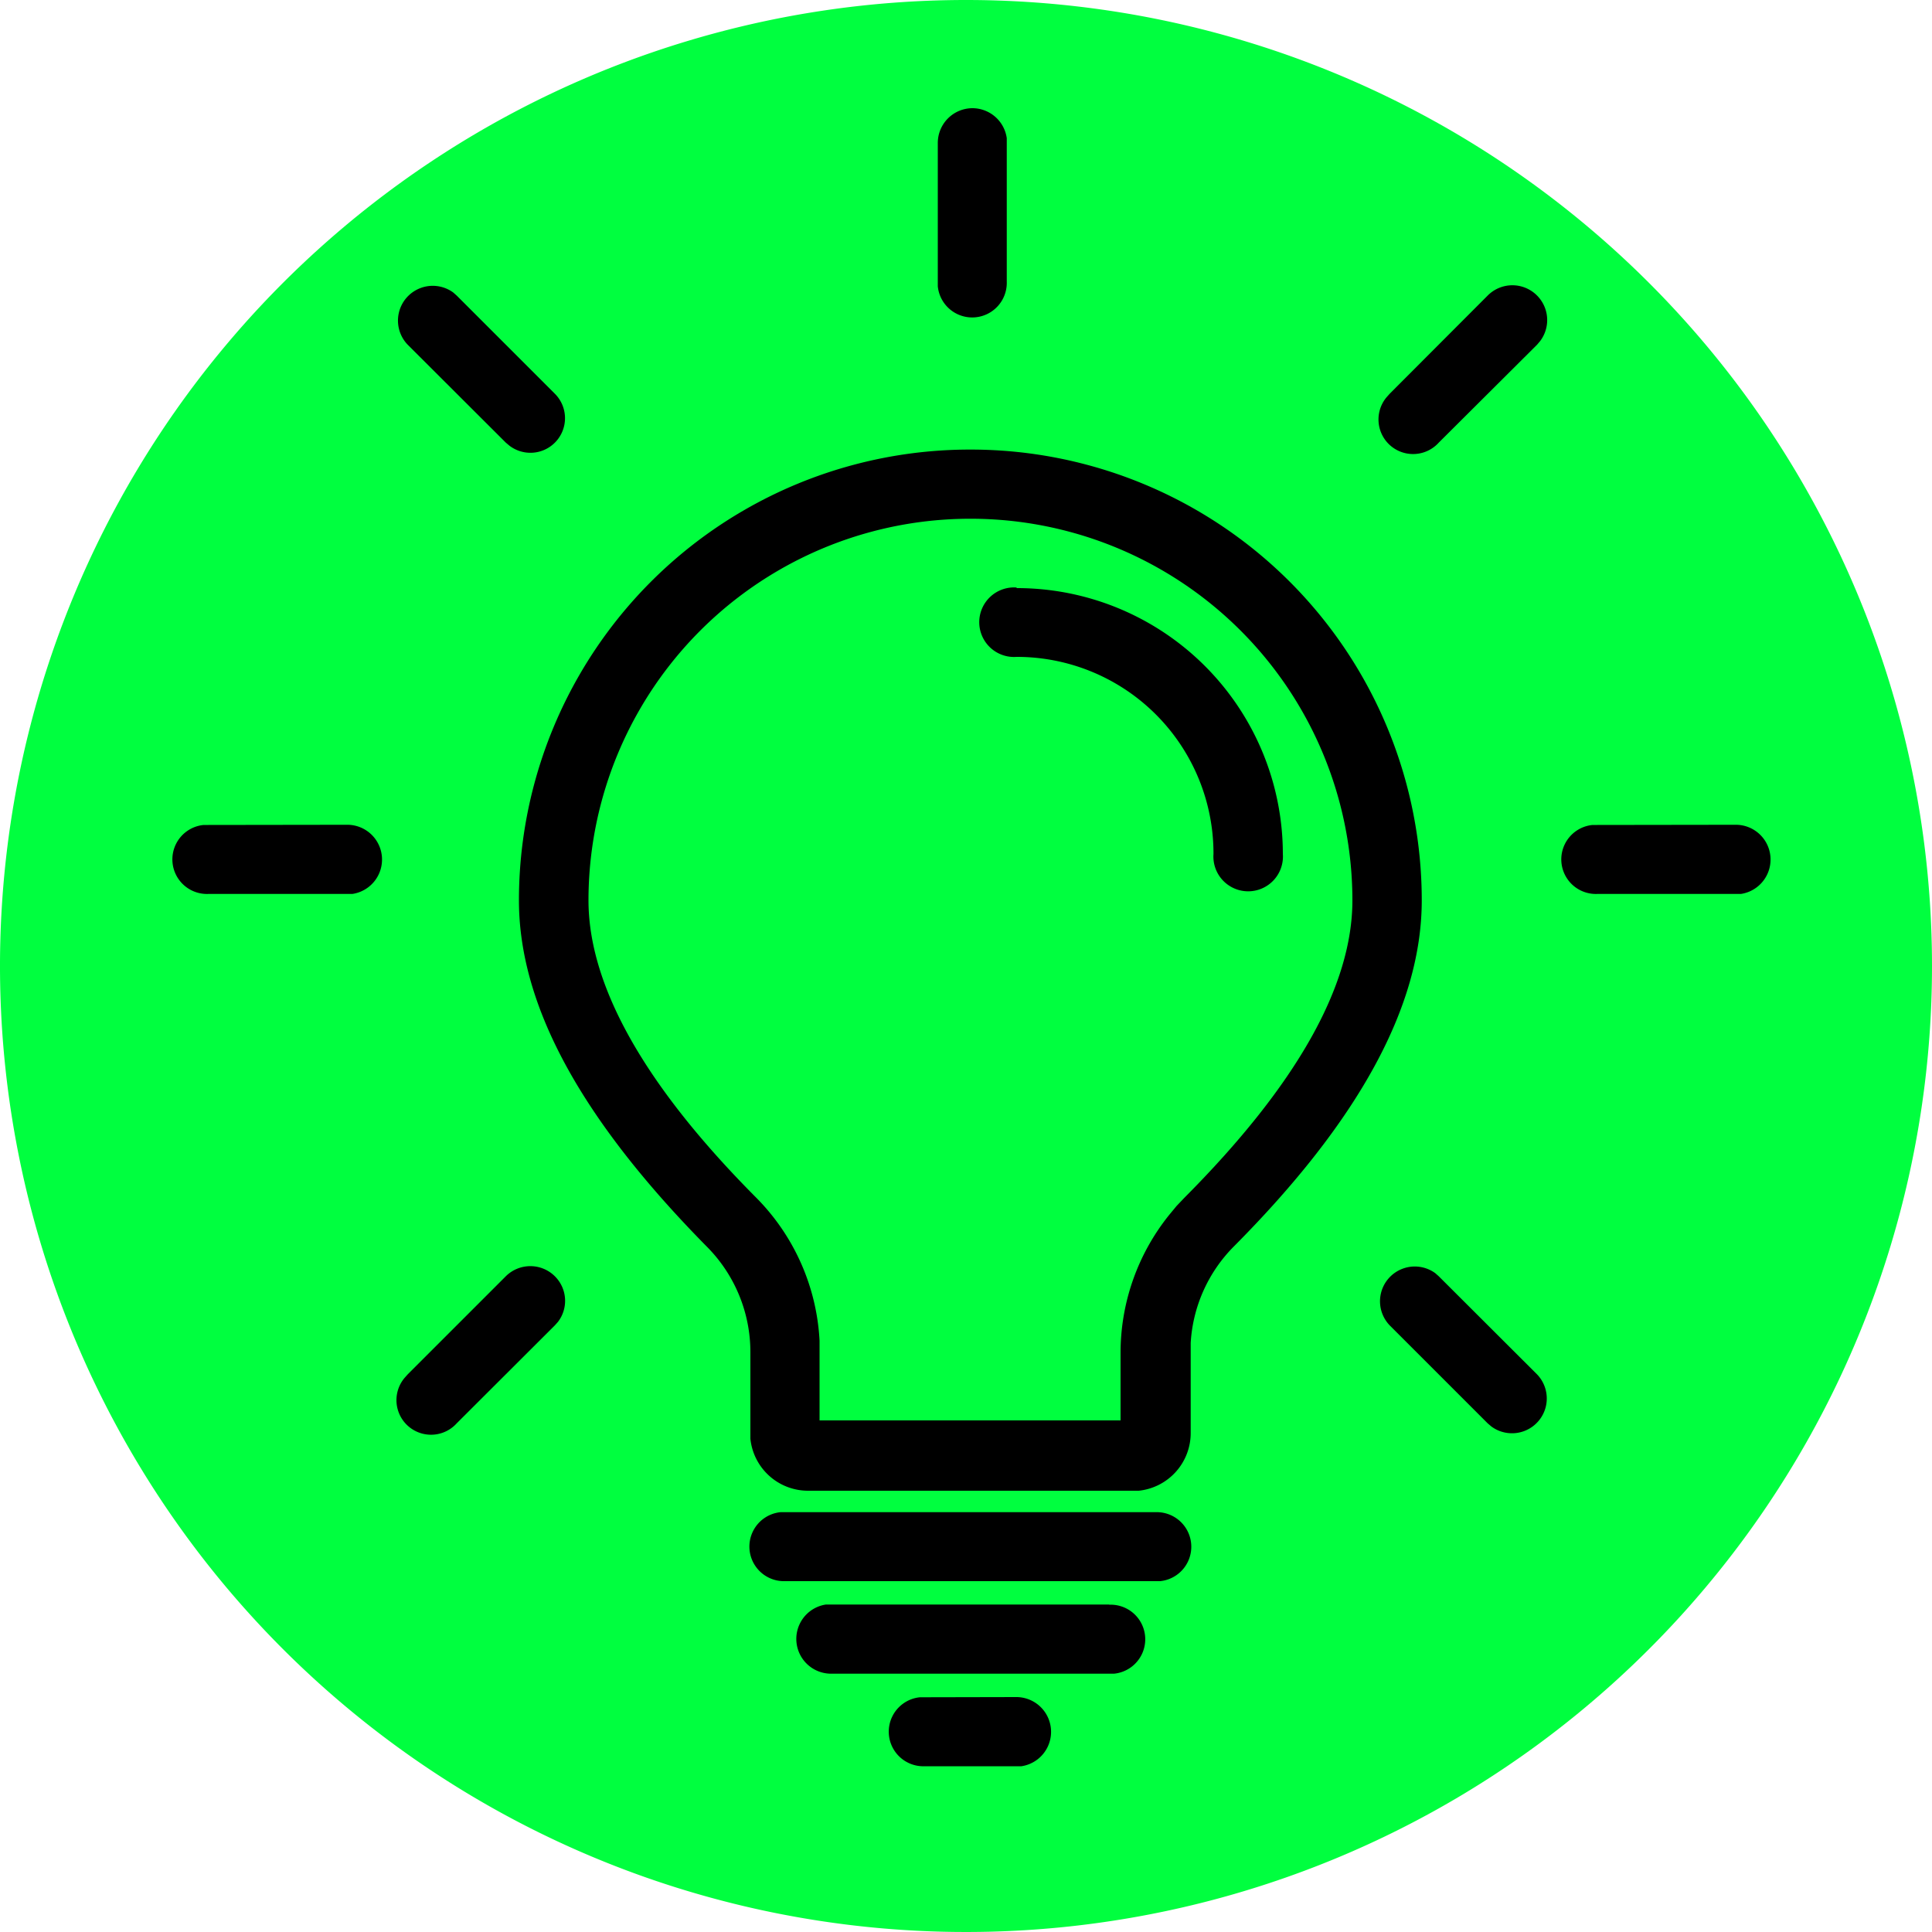
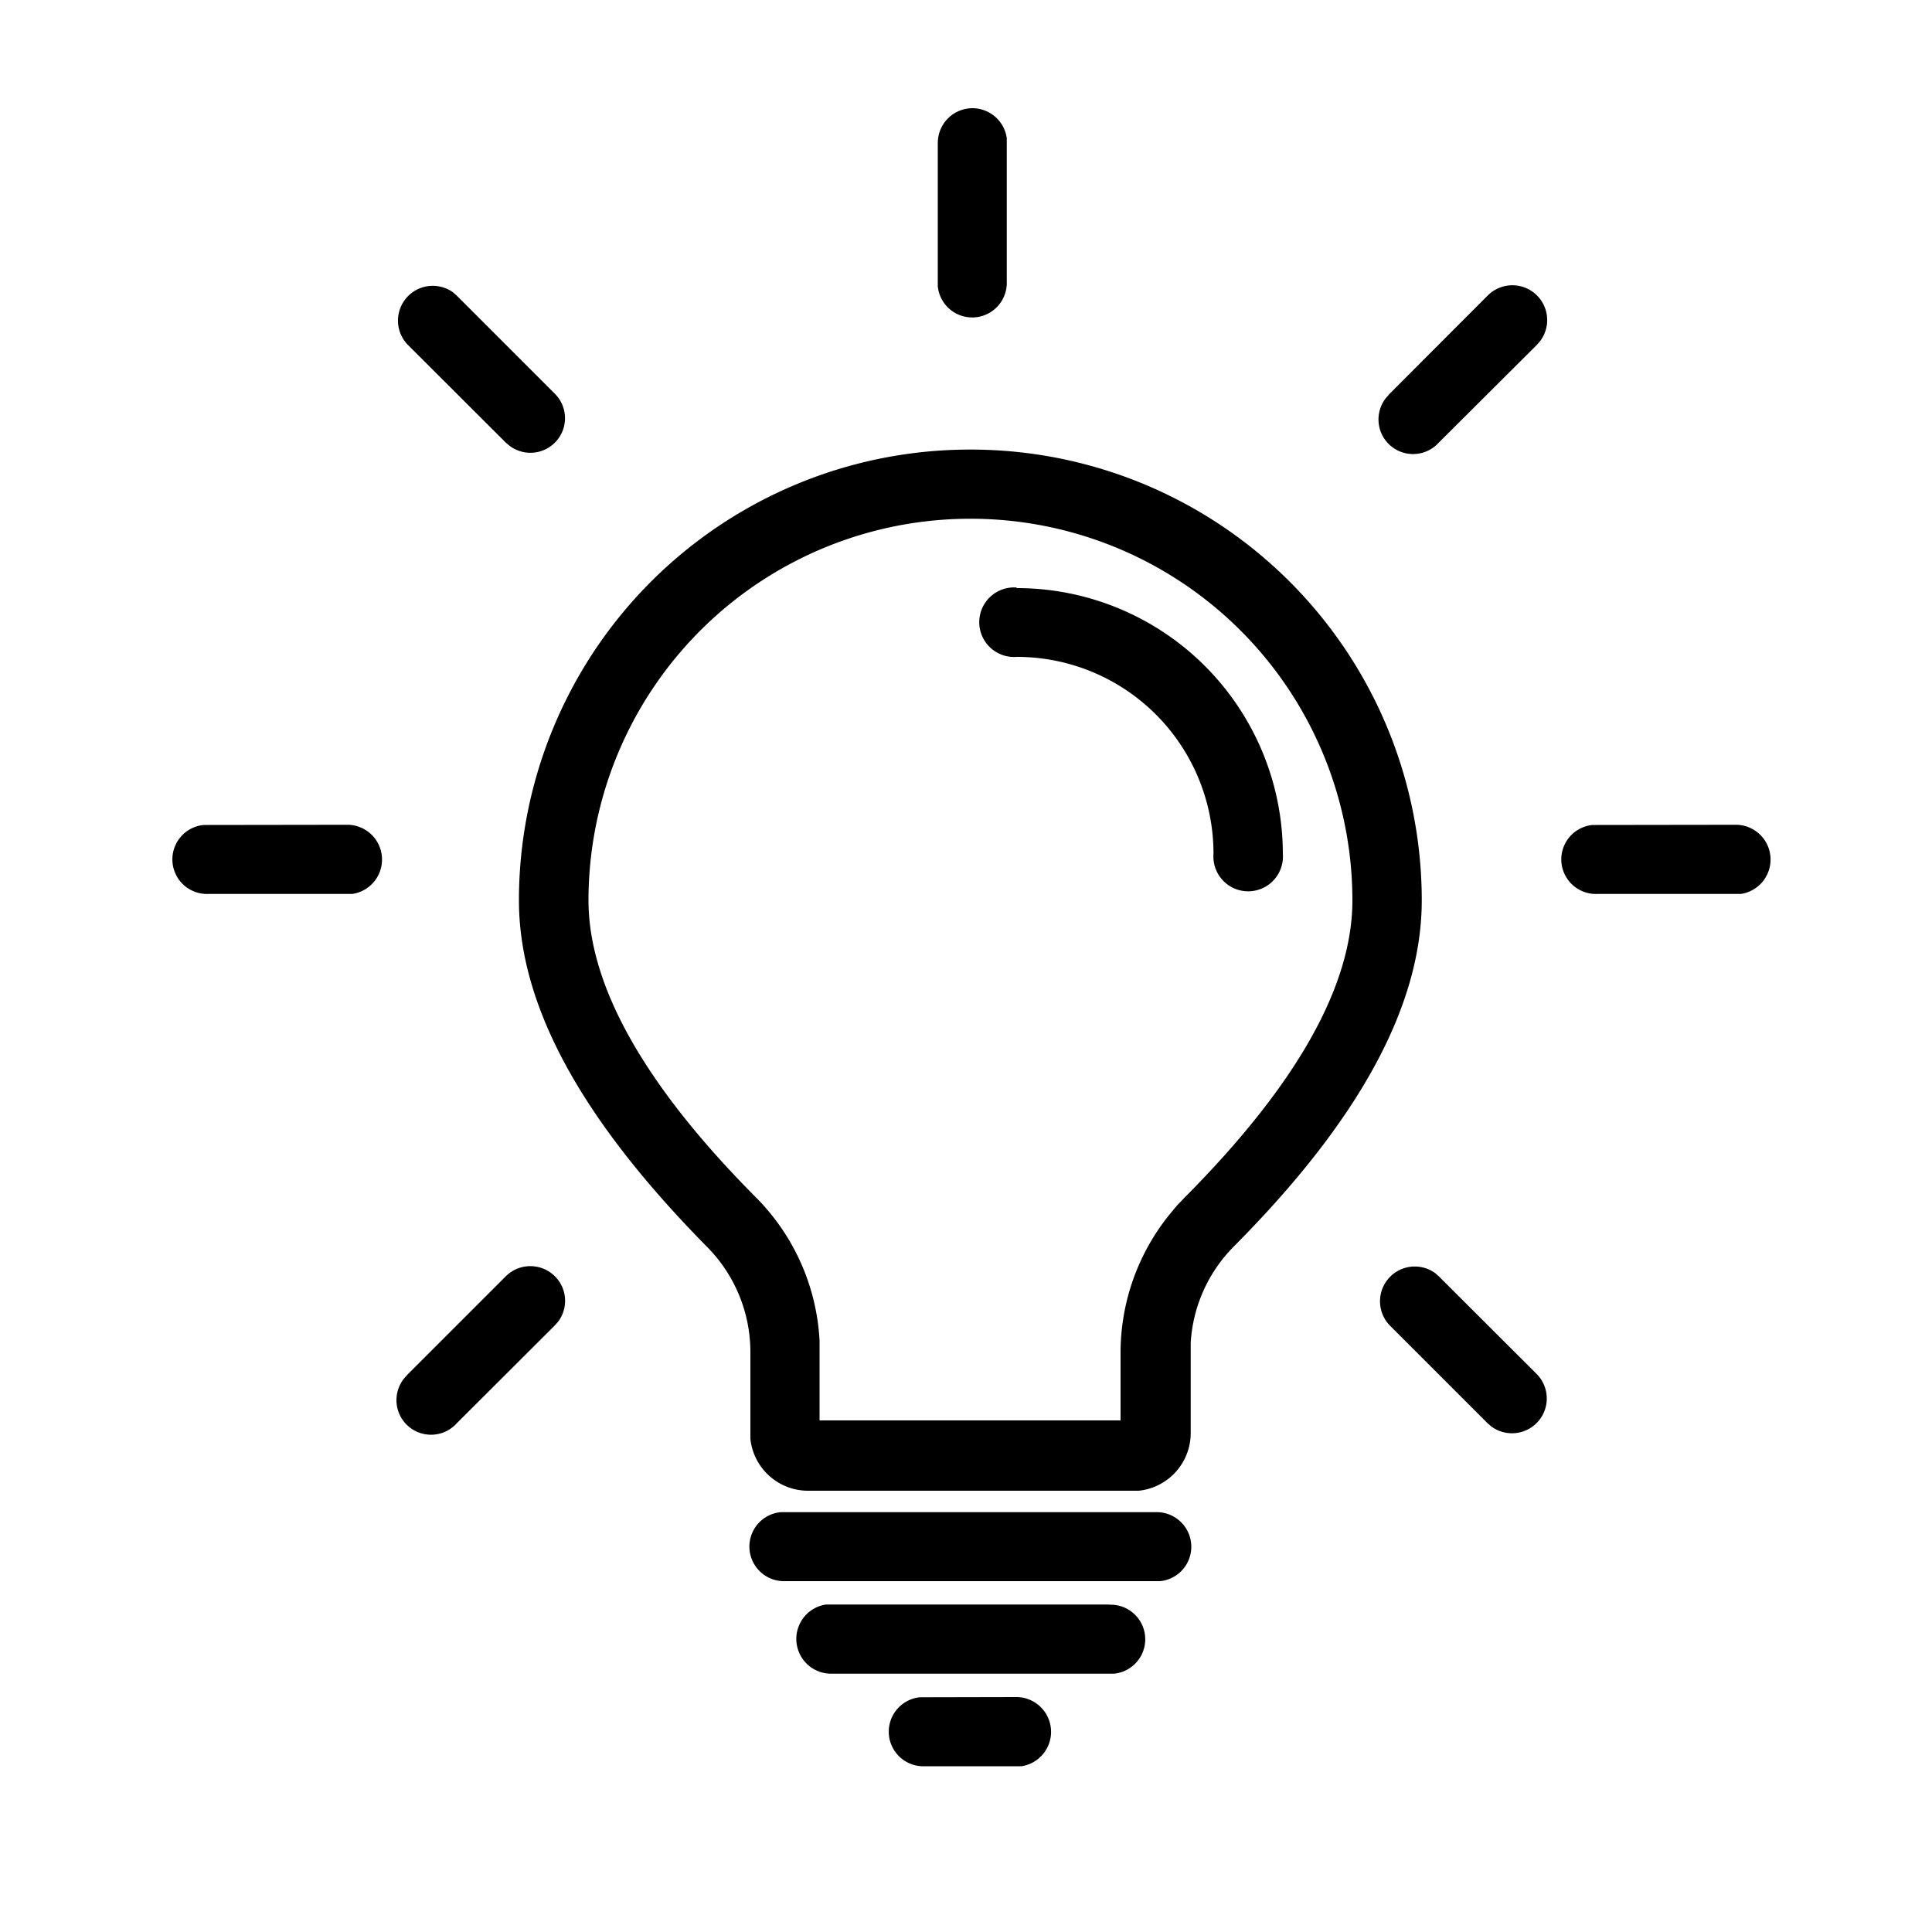
<svg xmlns="http://www.w3.org/2000/svg" viewBox="0 0 100 100">
  <defs>
    <style>.cls-1{fill:none;}.cls-2{isolation:isolate;}.cls-3{clip-path:url(#clip-path);}.cls-4,.cls-5{fill:#00ff3f;}.cls-4{mix-blend-mode:color;}</style>
    <clipPath id="clip-path">
-       <path class="cls-1" d="M-21.75,50a50,50,0,0,1-50,50,50,50,0,0,1-50-50,50,50,0,0,1,50-50,50,50,0,0,1,50,50" />
-     </clipPath>
+       </clipPath>
  </defs>
  <g class="cls-2">
    <g id="Capa_1" data-name="Capa 1">
      <g class="cls-3">
-         <rect class="cls-4" x="-192.93" y="-19.19" width="1651.44" height="134.71" />
-       </g>
-       <path class="cls-5" d="M100,50A50,50,0,1,1,50,0a50,50,0,0,1,50,50" />
+         </g>
      <path d="M50.33,5.6a1.8,1.8,0,0,1,1.78,1.55v7.43a1.79,1.79,0,0,1-3.57.24l0-.24V7.4A1.8,1.8,0,0,1,50.33,5.6Zm29.23,9.7a1.8,1.8,0,0,1,.16,2.35l-.16.19-5.09,5.07a1.79,1.79,0,0,1-2.7-2.35l.16-.18L77,15.3A1.8,1.8,0,0,1,79.56,15.3Zm-56.1-.16.18.16,5.08,5.08a1.79,1.79,0,0,1-2.35,2.69l-.19-.16L21.1,17.84a1.8,1.8,0,0,1,2.36-2.7Zm29.16,15.3A13.77,13.77,0,0,1,66.4,44.2a1.8,1.8,0,1,1-3.59,0A10.18,10.18,0,0,0,52.62,34a1.8,1.8,0,1,1,0-3.59ZM89.87,42.69a1.8,1.8,0,0,1,.24,3.58H82.68a1.79,1.79,0,0,1-.25-3.57l.25,0ZM18,42.69a1.8,1.8,0,0,1,.24,3.58H10.79a1.79,1.79,0,0,1-.25-3.57l.25,0ZM50.23,26.85A19.76,19.76,0,0,0,30.46,46.6c0,4.37,2.84,9.52,8.67,15.38a11.35,11.35,0,0,1,3.29,7.41l0,.6v3.53H58V70a11.39,11.39,0,0,1,2.52-7.12l.38-.46.41-.43C67.15,56.12,70,51,70,46.6A19.76,19.76,0,0,0,50.23,26.85ZM74.29,65.9l.18.16,5.09,5.08a1.8,1.8,0,0,1-2.36,2.7L77,73.67,71.93,68.6a1.8,1.8,0,0,1,2.36-2.7Zm-45.57.16a1.79,1.79,0,0,1,.16,2.36l-.16.18-5.08,5.07a1.79,1.79,0,0,1-2.7-2.35l.16-.18,5.08-5.08A1.8,1.8,0,0,1,28.72,66.06ZM50.23,23.27A23.34,23.34,0,0,1,73.59,46.6c0,5.5-3.29,11.44-9.72,17.91a7.72,7.72,0,0,0-2.24,5l0,.52v4.13a3,3,0,0,1-2.69,3l-.31,0H41.84a3,3,0,0,1-3-2.69l0-.31V70a7.74,7.74,0,0,0-2.26-5.48C30.15,58,26.86,52.1,26.86,46.6A23.34,23.34,0,0,1,50.23,23.27Zm9.58,55a1.79,1.79,0,0,1,.24,3.57l-.24,0H40.64a1.79,1.79,0,0,1-.24-3.57l.24,0Zm-2.4,4.79a1.79,1.79,0,0,1,.25,3.57l-.25,0H43a1.8,1.8,0,0,1-.25-3.58H57.41Zm-4.79,4.78a1.8,1.8,0,0,1,.25,3.58h-5a1.79,1.79,0,0,1-.25-3.57l.25,0Z" />
    </g>
  </g>
</svg>